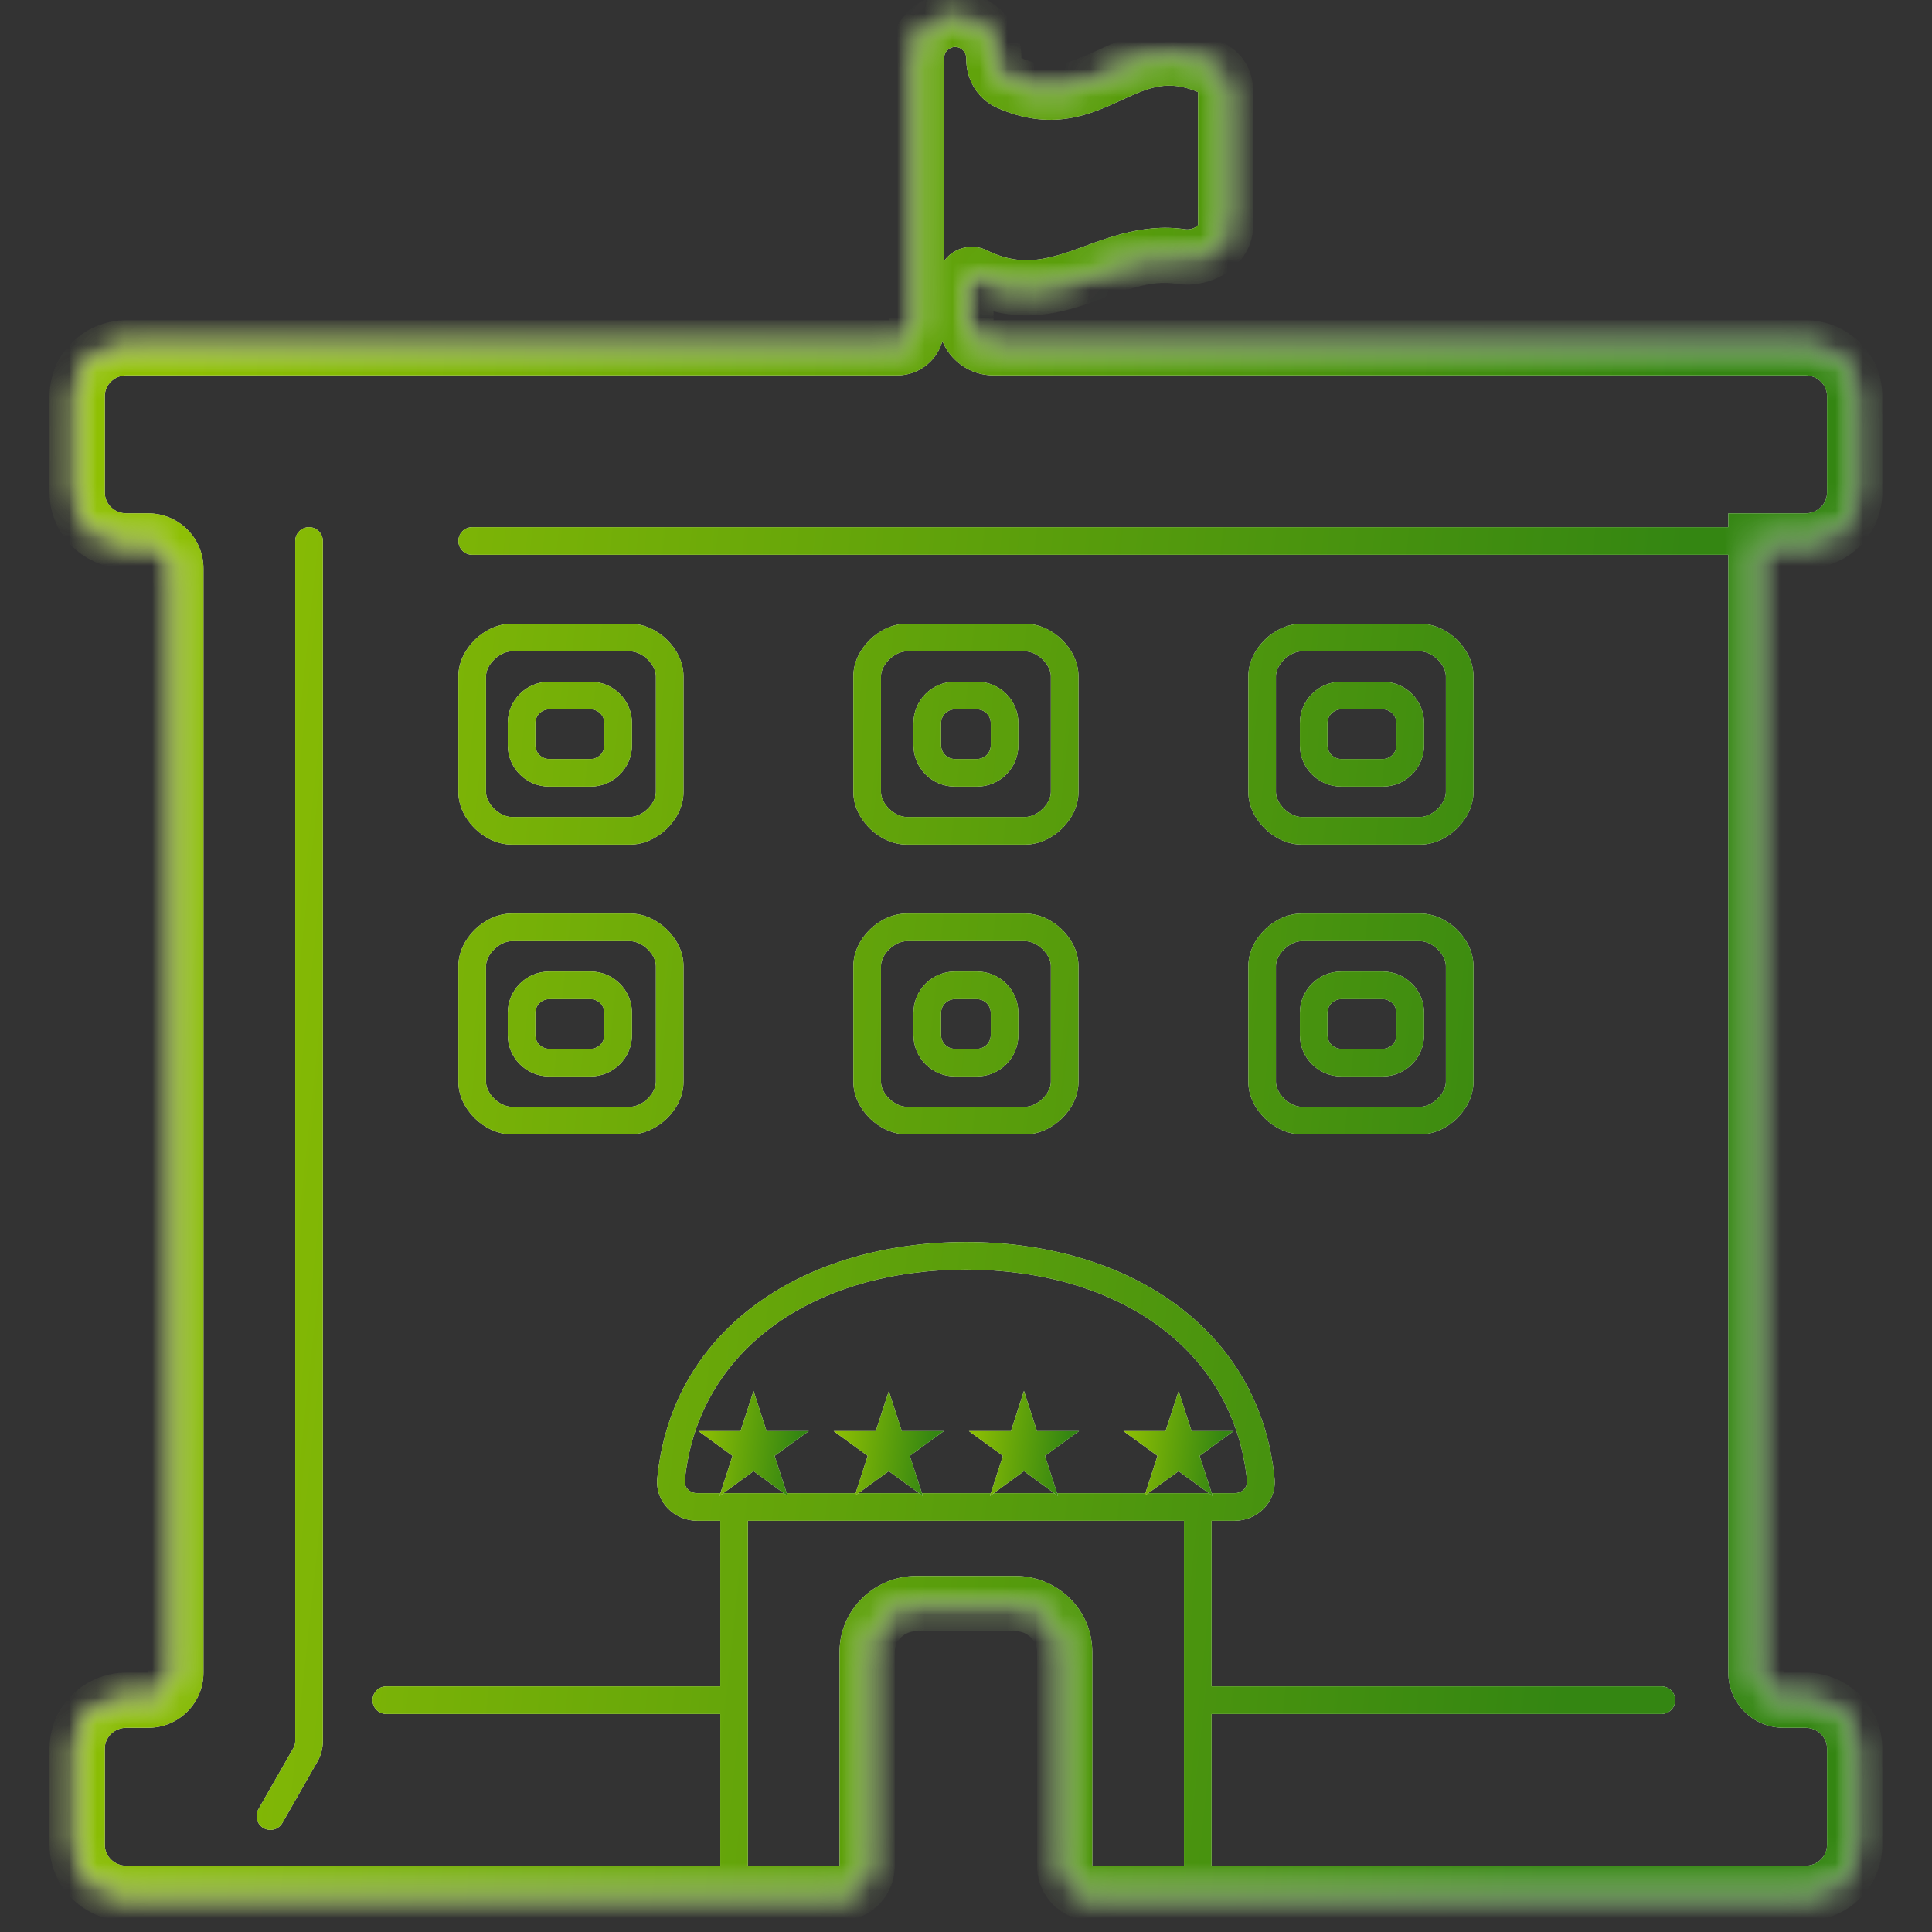
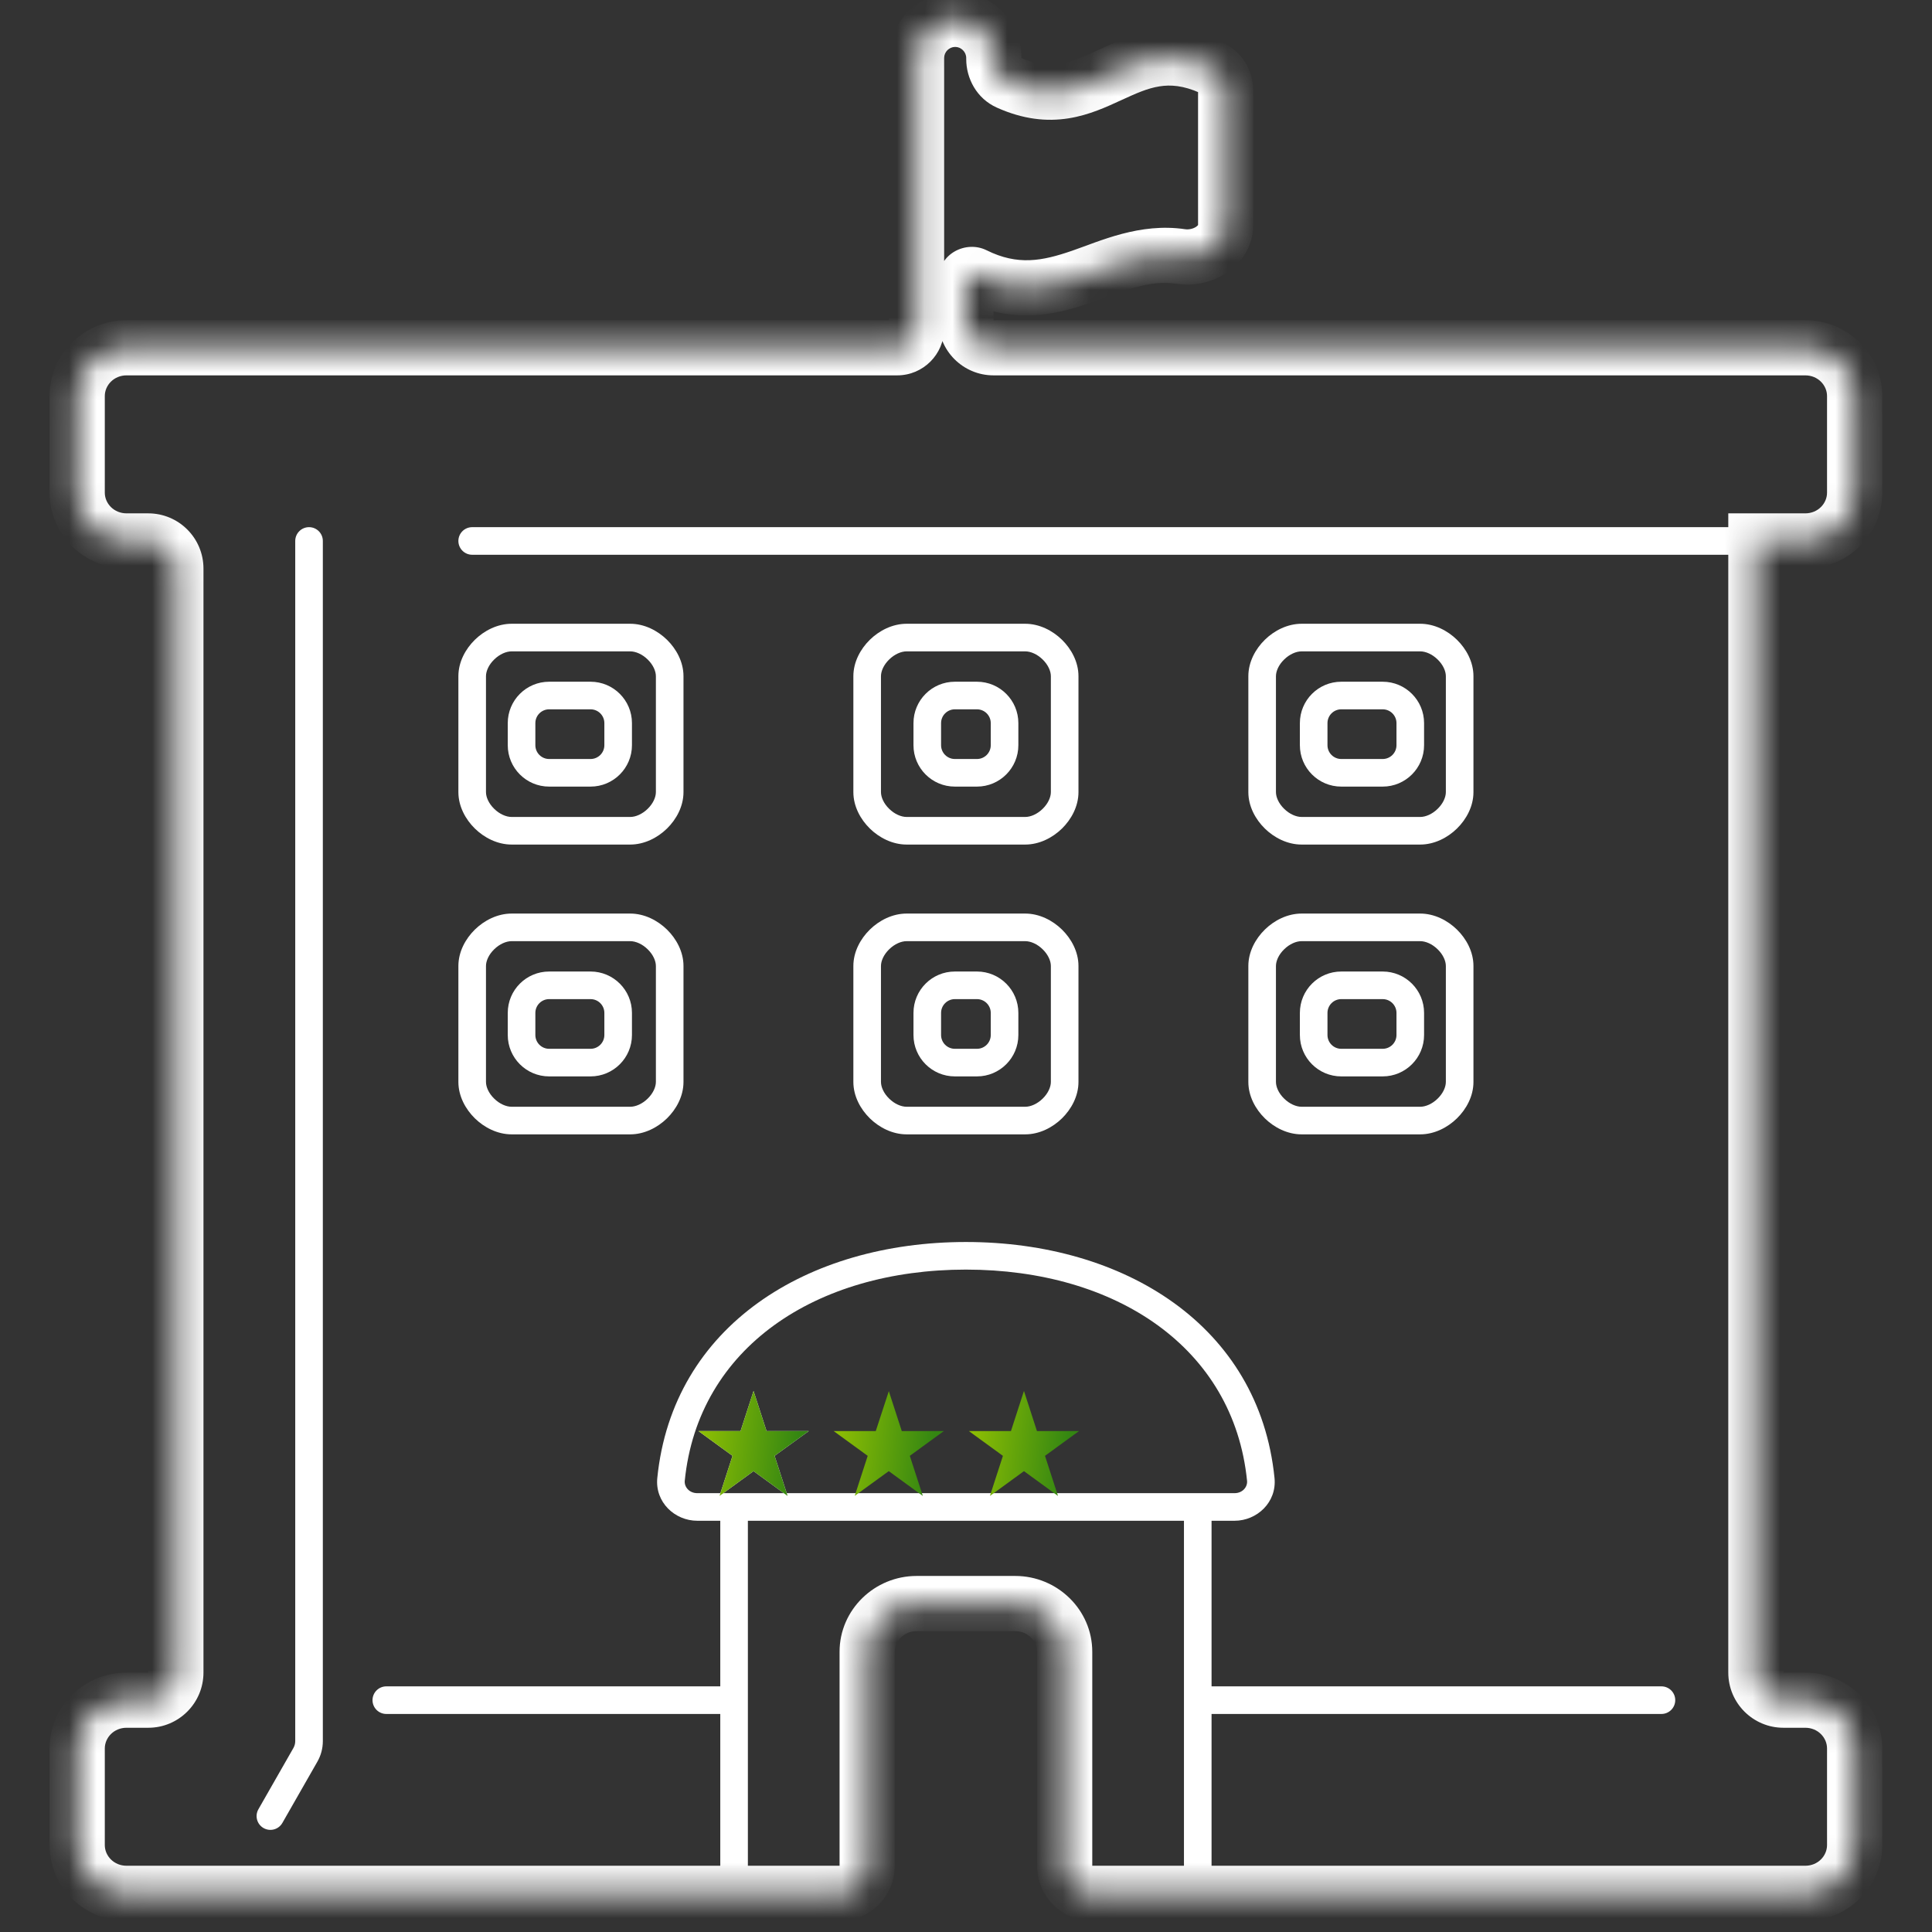
<svg xmlns="http://www.w3.org/2000/svg" width="70" height="70" viewBox="0 0 70 70" fill="none">
  <rect x="0" y="0" width="70" height="70" fill="#333333" stroke="none" />
  <mask id="path-1-inside-1_3195_3057" fill="white">
    <path d="M67.197 17.85C67.197 18.817 66.396 19.6 65.408 19.6H63.619V60.6C63.619 61.152 64.067 61.6 64.619 61.6H65.408C66.396 61.6 67.197 62.383 67.197 63.35V66.85C67.197 67.817 66.396 68.6 65.408 68.6H43.397H39.575C39.022 68.6 38.575 68.152 38.575 67.6V59.85C38.575 58.888 37.77 58.1 36.786 58.1H33.208C32.224 58.1 31.419 58.888 31.419 59.85V67.6C31.419 68.152 30.971 68.6 30.419 68.6H26.597H4.586C3.597 68.6 2.797 67.817 2.797 66.85V63.35C2.797 62.383 3.597 61.6 4.586 61.6H5.372C5.925 61.6 6.372 61.152 6.372 60.6V20.6C6.372 20.048 5.925 19.6 5.372 19.6H4.586C3.597 19.6 2.797 18.817 2.797 17.85V14.35C2.797 13.383 3.597 12.6 4.586 12.6H32.508C32.895 12.6 33.208 12.287 33.208 11.9V2.1C33.208 1.33 33.837 0.7 34.608 0.7C35.377 0.7 36.008 1.33 36.008 2.1V2.142C36.008 2.5 36.199 2.839 36.525 2.986C39.67 4.397 40.744 1.045 43.89 2.455C44.217 2.601 44.408 2.941 44.408 3.299V8.153C44.408 8.922 43.553 9.408 42.792 9.294C40.12 8.897 38.277 11.439 35.303 9.964C35.165 9.895 34.997 9.992 34.997 10.146V11.6C34.997 12.152 35.445 12.6 35.997 12.6H65.408C66.396 12.6 67.197 13.383 67.197 14.35V17.85Z" />
  </mask>
  <path d="M63.619 20.1C63.895 20.1 64.119 19.876 64.119 19.6C64.119 19.324 63.895 19.1 63.619 19.1V20.1ZM24.313 53.601L23.815 53.551L23.815 53.551L24.313 53.601ZM45.681 53.601L45.183 53.651L45.183 53.651L45.681 53.601ZM26.097 68.6C26.097 68.876 26.321 69.1 26.597 69.1C26.873 69.1 27.097 68.876 27.097 68.6H26.097ZM42.897 68.6C42.897 68.876 43.121 69.1 43.397 69.1C43.673 69.1 43.897 68.876 43.897 68.6H42.897ZM11.697 19.6C11.697 19.324 11.473 19.1 11.197 19.1C10.921 19.1 10.697 19.324 10.697 19.6H11.697ZM11.065 63.581L10.631 63.333L10.631 63.333L11.065 63.581ZM9.363 65.552C9.226 65.792 9.309 66.097 9.549 66.234C9.789 66.371 10.094 66.288 10.231 66.048L9.363 65.552ZM60.197 62.1C60.473 62.1 60.697 61.876 60.697 61.6C60.697 61.324 60.473 61.1 60.197 61.1V62.1ZM13.997 61.1C13.721 61.1 13.497 61.324 13.497 61.6C13.497 61.876 13.721 62.1 13.997 62.1V61.1ZM17.108 19.1C16.832 19.1 16.608 19.324 16.608 19.6C16.608 19.876 16.832 20.1 17.108 20.1V19.1ZM31.919 24.5C31.919 24.317 32.018 24.088 32.216 23.895C32.413 23.702 32.651 23.6 32.85 23.6V22.6C32.334 22.6 31.856 22.848 31.517 23.18C31.178 23.512 30.919 23.983 30.919 24.5H31.919ZM32.85 23.6H37.144V22.6H32.85V23.6ZM37.144 23.6C37.343 23.6 37.581 23.702 37.778 23.895C37.976 24.088 38.075 24.317 38.075 24.5H39.075C39.075 23.983 38.816 23.512 38.477 23.18C38.138 22.848 37.66 22.6 37.144 22.6V23.6ZM38.075 24.5V28.7H39.075V24.5H38.075ZM38.075 28.7C38.075 28.883 37.976 29.112 37.778 29.305C37.581 29.498 37.343 29.6 37.144 29.6V30.6C37.66 30.6 38.138 30.352 38.477 30.02C38.816 29.688 39.075 29.216 39.075 28.7H38.075ZM37.144 29.6H32.85V30.6H37.144V29.6ZM32.85 29.6C32.651 29.6 32.413 29.498 32.216 29.305C32.018 29.112 31.919 28.883 31.919 28.7H30.919C30.919 29.216 31.178 29.688 31.517 30.02C31.856 30.352 32.334 30.6 32.85 30.6V29.6ZM31.919 28.7V24.5H30.919V28.7H31.919ZM31.919 35C31.919 34.816 32.018 34.588 32.216 34.395C32.413 34.202 32.651 34.1 32.85 34.1V33.1C32.334 33.1 31.856 33.348 31.517 33.68C31.178 34.012 30.919 34.483 30.919 35H31.919ZM32.85 34.1H37.144V33.1H32.85V34.1ZM37.144 34.1C37.343 34.1 37.581 34.202 37.778 34.395C37.976 34.588 38.075 34.816 38.075 35H39.075C39.075 34.483 38.816 34.012 38.477 33.68C38.138 33.348 37.66 33.1 37.144 33.1V34.1ZM38.075 35V39.2H39.075V35H38.075ZM38.075 39.2C38.075 39.383 37.976 39.612 37.778 39.805C37.581 39.998 37.343 40.1 37.144 40.1V41.1C37.66 41.1 38.138 40.852 38.477 40.52C38.816 40.188 39.075 39.717 39.075 39.2H38.075ZM37.144 40.1H32.85V41.1H37.144V40.1ZM32.85 40.1C32.651 40.1 32.413 39.998 32.216 39.805C32.018 39.612 31.919 39.383 31.919 39.2H30.919C30.919 39.717 31.178 40.188 31.517 40.52C31.856 40.852 32.334 41.1 32.85 41.1V40.1ZM31.919 39.2V35H30.919V39.2H31.919ZM17.608 24.5C17.608 24.317 17.707 24.088 17.905 23.895C18.102 23.702 18.34 23.6 18.539 23.6V22.6C18.023 22.6 17.545 22.848 17.206 23.18C16.867 23.512 16.608 23.983 16.608 24.5H17.608ZM18.539 23.6H22.832V22.6H18.539V23.6ZM22.832 23.6C23.031 23.6 23.27 23.702 23.467 23.895C23.665 24.088 23.764 24.317 23.764 24.5H24.764C24.764 23.983 24.505 23.512 24.166 23.18C23.826 22.848 23.349 22.6 22.832 22.6V23.6ZM23.764 24.5V28.7H24.764V24.5H23.764ZM23.764 28.7C23.764 28.883 23.665 29.112 23.467 29.305C23.27 29.498 23.031 29.6 22.832 29.6V30.6C23.349 30.6 23.826 30.352 24.166 30.02C24.505 29.688 24.764 29.216 24.764 28.7H23.764ZM22.832 29.6H18.539V30.6H22.832V29.6ZM18.539 29.6C18.34 29.6 18.102 29.498 17.905 29.305C17.707 29.112 17.608 28.883 17.608 28.7H16.608C16.608 29.216 16.867 29.688 17.206 30.02C17.545 30.352 18.023 30.6 18.539 30.6V29.6ZM17.608 28.7V24.5H16.608V28.7H17.608ZM22.832 40.1H18.539V41.1H22.832V40.1ZM18.539 40.1C18.34 40.1 18.102 39.998 17.905 39.805C17.707 39.612 17.608 39.383 17.608 39.2H16.608C16.608 39.717 16.867 40.188 17.206 40.52C17.545 40.852 18.023 41.1 18.539 41.1V40.1ZM17.608 39.2V35H16.608V39.2H17.608ZM17.608 35C17.608 34.816 17.707 34.588 17.905 34.395C18.102 34.202 18.34 34.1 18.539 34.1V33.1C18.023 33.1 17.545 33.348 17.206 33.68C16.867 34.012 16.608 34.483 16.608 35H17.608ZM18.539 34.1H22.832V33.1H18.539V34.1ZM22.832 34.1C23.031 34.1 23.27 34.202 23.467 34.395C23.665 34.588 23.764 34.816 23.764 35H24.764C24.764 34.483 24.505 34.012 24.166 33.68C23.826 33.348 23.349 33.1 22.832 33.1V34.1ZM23.764 35V39.2H24.764V35H23.764ZM23.764 39.2C23.764 39.383 23.665 39.612 23.467 39.805C23.27 39.998 23.031 40.1 22.832 40.1V41.1C23.349 41.1 23.826 40.852 24.166 40.52C24.505 40.188 24.764 39.717 24.764 39.2H23.764ZM24.81 53.651C25.296 48.821 29.57 46 34.997 46V45C29.266 45 24.371 48.026 23.815 53.551L24.81 53.651ZM34.997 46C40.423 46 44.697 48.821 45.183 53.651L46.178 53.551C45.622 48.026 40.728 45 34.997 45V46ZM52.386 39.2C52.386 39.383 52.287 39.612 52.089 39.805C51.892 39.998 51.654 40.1 51.455 40.1V41.1C51.971 41.1 52.449 40.852 52.788 40.52C53.127 40.188 53.386 39.717 53.386 39.2H52.386ZM51.455 40.1H47.161V41.1H51.455V40.1ZM47.161 40.1C46.962 40.1 46.724 39.998 46.527 39.805C46.329 39.612 46.23 39.383 46.23 39.2H45.23C45.23 39.717 45.489 40.188 45.828 40.52C46.167 40.852 46.645 41.1 47.161 41.1V40.1ZM46.23 39.2V35H45.23V39.2H46.23ZM46.23 35C46.23 34.816 46.329 34.588 46.527 34.395C46.724 34.202 46.962 34.1 47.161 34.1V33.1C46.645 33.1 46.167 33.348 45.828 33.68C45.489 34.012 45.23 34.483 45.23 35H46.23ZM47.161 34.1H51.455V33.1H47.161V34.1ZM51.455 34.1C51.654 34.1 51.892 34.202 52.089 34.395C52.287 34.588 52.386 34.816 52.386 35H53.386C53.386 34.483 53.127 34.012 52.788 33.68C52.449 33.348 51.971 33.1 51.455 33.1V34.1ZM52.386 35V39.2H53.386V35H52.386ZM52.386 28.7C52.386 28.883 52.287 29.112 52.089 29.305C51.892 29.498 51.654 29.6 51.455 29.6V30.6C51.971 30.6 52.449 30.352 52.788 30.02C53.127 29.688 53.386 29.216 53.386 28.7H52.386ZM51.455 29.6H47.161V30.6H51.455V29.6ZM47.161 29.6C46.962 29.6 46.724 29.498 46.527 29.305C46.329 29.112 46.23 28.883 46.23 28.7H45.23C45.23 29.216 45.489 29.688 45.828 30.02C46.167 30.352 46.645 30.6 47.161 30.6V29.6ZM46.23 28.7V24.5H45.23V28.7H46.23ZM46.23 24.5C46.23 24.317 46.329 24.088 46.527 23.895C46.724 23.702 46.962 23.6 47.161 23.6V22.6C46.645 22.6 46.167 22.848 45.828 23.18C45.489 23.512 45.23 23.983 45.23 24.5H46.23ZM47.161 23.6H51.455V22.6H47.161V23.6ZM51.455 23.6C51.654 23.6 51.892 23.702 52.089 23.895C52.287 24.088 52.386 24.317 52.386 24.5H53.386C53.386 23.983 53.127 23.512 52.788 23.18C52.449 22.848 51.971 22.6 51.455 22.6V23.6ZM52.386 24.5V28.7H53.386V24.5H52.386ZM26.597 54.1H25.264V55.1H26.597V54.1ZM44.73 54.1H43.397V55.1H44.73V54.1ZM43.397 54.1H26.597V55.1H43.397V54.1ZM18.397 36.7V37.5H19.397V36.7H18.397ZM19.897 39H21.397V38H19.897V39ZM22.897 37.5V36.7H21.897V37.5H22.897ZM21.397 35.2H19.897V36.2H21.397V35.2ZM18.397 26.2V27H19.397V26.2H18.397ZM19.897 28.5H21.397V27.5H19.897V28.5ZM22.897 27V26.2H21.897V27H22.897ZM21.397 24.7H19.897V25.7H21.397V24.7ZM33.097 26.2V27H34.097V26.2H33.097ZM34.597 28.5H35.397V27.5H34.597V28.5ZM36.897 27V26.2H35.897V27H36.897ZM35.397 24.7H34.597V25.7H35.397V24.7ZM33.097 36.7V37.5H34.097V36.7H33.097ZM34.597 39H35.397V38H34.597V39ZM36.897 37.5V36.7H35.897V37.5H36.897ZM35.397 35.2H34.597V36.2H35.397V35.2ZM47.097 36.7V37.5H48.097V36.7H47.097ZM48.597 39H50.097V38H48.597V39ZM51.597 37.5V36.7H50.597V37.5H51.597ZM50.097 35.2H48.597V36.2H50.097V35.2ZM47.097 26.2V27H48.097V26.2H47.097ZM48.597 28.5H50.097V27.5H48.597V28.5ZM51.597 27V26.2H50.597V27H51.597ZM50.097 24.7H48.597V25.7H50.097V24.7ZM10.697 19.6V63.084H11.697V19.6H10.697ZM10.631 63.333L9.363 65.552L10.231 66.048L11.499 63.829L10.631 63.333ZM42.897 54.6V61.6H43.897V54.6H42.897ZM42.897 61.6V68.6H43.897V61.6H42.897ZM43.397 62.1H60.197V61.1H43.397V62.1ZM26.097 54.6V61.6H27.097V54.6H26.097ZM26.097 61.6V68.6H27.097V61.6H26.097ZM26.597 61.1H13.997V62.1H26.597V61.1ZM63.619 19.1H17.108V20.1H63.619V19.1ZM10.697 63.084C10.697 63.171 10.674 63.257 10.631 63.333L11.499 63.829C11.629 63.602 11.697 63.345 11.697 63.084H10.697ZM51.597 26.2C51.597 25.372 50.925 24.7 50.097 24.7V25.7C50.373 25.7 50.597 25.924 50.597 26.2H51.597ZM47.097 27C47.097 27.828 47.768 28.5 48.597 28.5V27.5C48.321 27.5 48.097 27.276 48.097 27H47.097ZM48.097 26.2C48.097 25.924 48.321 25.7 48.597 25.7V24.7C47.768 24.7 47.097 25.372 47.097 26.2H48.097ZM51.597 36.7C51.597 35.871 50.925 35.2 50.097 35.2V36.2C50.373 36.2 50.597 36.424 50.597 36.7H51.597ZM50.097 39C50.925 39 51.597 38.328 51.597 37.5H50.597C50.597 37.776 50.373 38 50.097 38V39ZM36.897 36.7C36.897 35.871 36.225 35.2 35.397 35.2V36.2C35.673 36.2 35.897 36.424 35.897 36.7H36.897ZM33.097 37.5C33.097 38.328 33.768 39 34.597 39V38C34.321 38 34.097 37.776 34.097 37.5H33.097ZM35.397 28.5C36.225 28.5 36.897 27.828 36.897 27H35.897C35.897 27.276 35.673 27.5 35.397 27.5V28.5ZM34.097 26.2C34.097 25.924 34.321 25.7 34.597 25.7V24.7C33.768 24.7 33.097 25.372 33.097 26.2H34.097ZM22.897 26.2C22.897 25.372 22.225 24.7 21.397 24.7V25.7C21.673 25.7 21.897 25.924 21.897 26.2H22.897ZM21.397 28.5C22.225 28.5 22.897 27.828 22.897 27H21.897C21.897 27.276 21.673 27.5 21.397 27.5V28.5ZM18.397 27C18.397 27.828 19.068 28.5 19.897 28.5V27.5C19.621 27.5 19.397 27.276 19.397 27H18.397ZM19.397 26.2C19.397 25.924 19.621 25.7 19.897 25.7V24.7C19.068 24.7 18.397 25.372 18.397 26.2H19.397ZM22.897 36.7C22.897 35.871 22.225 35.2 21.397 35.2V36.2C21.673 36.2 21.897 36.424 21.897 36.7H22.897ZM18.397 37.5C18.397 38.328 19.068 39 19.897 39V38C19.621 38 19.397 37.776 19.397 37.5H18.397ZM19.397 36.7C19.397 36.424 19.621 36.2 19.897 36.2V35.2C19.068 35.2 18.397 35.871 18.397 36.7H19.397ZM34.097 36.7C34.097 36.424 34.321 36.2 34.597 36.2V35.2C33.768 35.2 33.097 35.871 33.097 36.7H34.097ZM33.097 27C33.097 27.828 33.768 28.5 34.597 28.5V27.5C34.321 27.5 34.097 27.276 34.097 27H33.097ZM36.897 26.2C36.897 25.372 36.225 24.7 35.397 24.7V25.7C35.673 25.7 35.897 25.924 35.897 26.2H36.897ZM47.097 37.5C47.097 38.328 47.768 39 48.597 39V38C48.321 38 48.097 37.776 48.097 37.5H47.097ZM48.097 36.7C48.097 36.424 48.321 36.2 48.597 36.2V35.2C47.768 35.2 47.097 35.871 47.097 36.7H48.097ZM45.183 53.651C45.206 53.872 45.022 54.1 44.73 54.1V55.1C45.544 55.1 46.267 54.428 46.178 53.551L45.183 53.651ZM21.397 39C22.225 39 22.897 38.328 22.897 37.5H21.897C21.897 37.776 21.673 38 21.397 38V39ZM50.097 28.5C50.925 28.5 51.597 27.828 51.597 27H50.597C50.597 27.276 50.373 27.5 50.097 27.5V28.5ZM35.397 39C36.225 39 36.897 38.328 36.897 37.5H35.897C35.897 37.776 35.673 38 35.397 38V39ZM23.815 53.551C23.727 54.428 24.45 55.1 25.264 55.1V54.1C24.972 54.1 24.788 53.872 24.81 53.651L23.815 53.551ZM63.619 19.6V18.6H62.619V19.6H63.619ZM35.303 9.964L35.747 9.068L35.747 9.068L35.303 9.964ZM42.792 9.294L42.94 8.305L42.94 8.305L42.792 9.294ZM43.89 2.455L44.299 1.542L44.299 1.542L43.89 2.455ZM36.525 2.986L36.935 2.073L36.935 2.073L36.525 2.986ZM65.408 20.6C66.928 20.6 68.197 19.39 68.197 17.85H66.197C66.197 18.244 65.865 18.6 65.408 18.6V20.6ZM68.197 17.85V14.35H66.197V17.85H68.197ZM68.197 14.35C68.197 12.81 66.928 11.6 65.408 11.6V13.6C65.865 13.6 66.197 13.956 66.197 14.35H68.197ZM4.586 11.6C3.066 11.6 1.797 12.81 1.797 14.35H3.797C3.797 13.956 4.129 13.6 4.586 13.6V11.6ZM1.797 14.35V17.85H3.797V14.35H1.797ZM1.797 17.85C1.797 19.39 3.066 20.6 4.586 20.6V18.6C4.129 18.6 3.797 18.244 3.797 17.85H1.797ZM4.586 20.6H5.372V18.6H4.586V20.6ZM5.372 20.6V60.6H7.372V20.6H5.372ZM5.372 60.6H4.586V62.6H5.372V60.6ZM4.586 60.6C3.066 60.6 1.797 61.81 1.797 63.35H3.797C3.797 62.956 4.129 62.6 4.586 62.6V60.6ZM1.797 63.35V66.85H3.797V63.35H1.797ZM1.797 66.85C1.797 68.39 3.066 69.6 4.586 69.6V67.6C4.129 67.6 3.797 67.244 3.797 66.85H1.797ZM32.419 67.6V59.85H30.419V67.6H32.419ZM32.419 59.85C32.419 59.46 32.756 59.1 33.208 59.1V57.1C31.693 57.1 30.419 58.315 30.419 59.85H32.419ZM33.208 59.1H36.786V57.1H33.208V59.1ZM36.786 59.1C37.238 59.1 37.575 59.46 37.575 59.85H39.575C39.575 58.315 38.301 57.1 36.786 57.1V59.1ZM37.575 59.85V67.6H39.575V59.85H37.575ZM65.408 69.6C66.928 69.6 68.197 68.39 68.197 66.85H66.197C66.197 67.244 65.865 67.6 65.408 67.6V69.6ZM68.197 66.85V63.35H66.197V66.85H68.197ZM68.197 63.35C68.197 61.81 66.928 60.6 65.408 60.6V62.6C65.865 62.6 66.197 62.956 66.197 63.35H68.197ZM65.408 60.6H64.619V62.6H65.408V60.6ZM64.619 60.6V19.6H62.619V60.6H64.619ZM63.619 20.6H65.408V18.6H63.619V20.6ZM35.997 11.6V10.146H33.997V11.6H35.997ZM34.858 10.86C36.702 11.774 38.225 11.413 39.486 10.979C40.797 10.528 41.617 10.13 42.645 10.284L42.94 8.305C41.295 8.061 39.858 8.736 38.835 9.088C37.763 9.457 36.877 9.629 35.747 9.068L34.858 10.86ZM45.408 8.153V3.299H43.408V8.153H45.408ZM44.299 1.542C43.34 1.113 42.487 1.029 41.697 1.154C40.947 1.273 40.297 1.578 39.789 1.812C39.242 2.064 38.838 2.243 38.404 2.312C38.009 2.375 37.549 2.349 36.935 2.073L36.116 3.898C37.074 4.328 37.927 4.412 38.717 4.287C39.467 4.169 40.116 3.863 40.625 3.629C41.171 3.378 41.576 3.198 42.011 3.129C42.406 3.066 42.867 3.092 43.481 3.367L44.299 1.542ZM37.008 2.142V2.1H35.008V2.142H37.008ZM37.008 2.1C37.008 0.777 35.928 -0.3 34.608 -0.3V1.7C34.825 1.7 35.008 1.883 35.008 2.1H37.008ZM34.608 -0.3C33.284 -0.3 32.208 0.778 32.208 2.1H34.208C34.208 1.882 34.389 1.7 34.608 1.7V-0.3ZM32.208 2.1V11.9H34.208V2.1H32.208ZM32.508 11.6H4.586V13.6H32.508V11.6ZM35.997 13.6H65.408V11.6H35.997V13.6ZM4.586 69.6H26.597V67.6H4.586V69.6ZM26.597 69.6H30.419V67.6H26.597V69.6ZM39.575 69.6H43.397V67.6H39.575V69.6ZM43.397 69.6H65.408V67.6H43.397V69.6ZM32.508 13.6C33.447 13.6 34.208 12.839 34.208 11.9H32.208C32.208 11.734 32.342 11.6 32.508 11.6V13.6ZM5.372 60.6H5.372V62.6C6.477 62.6 7.372 61.705 7.372 60.6H5.372ZM35.997 10.146C35.997 10.795 35.33 11.094 34.858 10.86L35.747 9.068C35 8.697 33.997 9.189 33.997 10.146H35.997ZM5.372 20.6H5.372H7.372C7.372 19.495 6.477 18.6 5.372 18.6V20.6ZM33.997 11.6C33.997 12.704 34.892 13.6 35.997 13.6V11.6H33.997ZM30.419 67.6H30.419V69.6C31.524 69.6 32.419 68.704 32.419 67.6H30.419ZM42.645 10.284C43.271 10.377 43.923 10.227 44.435 9.889C44.958 9.545 45.408 8.946 45.408 8.153H43.408C43.408 8.155 43.408 8.154 43.408 8.151C43.409 8.149 43.41 8.149 43.407 8.153C43.402 8.162 43.383 8.188 43.335 8.219C43.23 8.289 43.074 8.325 42.94 8.305L42.645 10.284ZM64.619 60.6H62.619C62.619 61.705 63.514 62.6 64.619 62.6V60.6ZM37.575 67.6C37.575 68.704 38.47 69.6 39.575 69.6V67.6H37.575ZM45.408 3.299C45.408 2.604 45.035 1.872 44.299 1.542L43.481 3.367C43.443 3.35 43.422 3.325 43.414 3.311C43.407 3.3 43.408 3.296 43.408 3.299H45.408ZM36.935 2.073C36.973 2.09 36.994 2.116 37.002 2.129C37.009 2.141 37.008 2.145 37.008 2.142H35.008C35.008 2.836 35.381 3.568 36.116 3.898L36.935 2.073Z" fill="white" mask="url(#path-1-inside-1_3195_3057)" />
-   <path d="M63.619 20.1C63.895 20.1 64.119 19.876 64.119 19.6C64.119 19.324 63.895 19.1 63.619 19.1V20.1ZM24.313 53.601L23.815 53.551L23.815 53.551L24.313 53.601ZM45.681 53.601L45.183 53.651L45.183 53.651L45.681 53.601ZM26.097 68.6C26.097 68.876 26.321 69.1 26.597 69.1C26.873 69.1 27.097 68.876 27.097 68.6H26.097ZM42.897 68.6C42.897 68.876 43.121 69.1 43.397 69.1C43.673 69.1 43.897 68.876 43.897 68.6H42.897ZM11.697 19.6C11.697 19.324 11.473 19.1 11.197 19.1C10.921 19.1 10.697 19.324 10.697 19.6H11.697ZM11.065 63.581L10.631 63.333L10.631 63.333L11.065 63.581ZM9.363 65.552C9.226 65.792 9.309 66.097 9.549 66.234C9.789 66.371 10.094 66.288 10.231 66.048L9.363 65.552ZM60.197 62.1C60.473 62.1 60.697 61.876 60.697 61.6C60.697 61.324 60.473 61.1 60.197 61.1V62.1ZM13.997 61.1C13.721 61.1 13.497 61.324 13.497 61.6C13.497 61.876 13.721 62.1 13.997 62.1V61.1ZM17.108 19.1C16.832 19.1 16.608 19.324 16.608 19.6C16.608 19.876 16.832 20.1 17.108 20.1V19.1ZM31.919 24.5C31.919 24.317 32.018 24.088 32.216 23.895C32.413 23.702 32.651 23.6 32.85 23.6V22.6C32.334 22.6 31.856 22.848 31.517 23.18C31.178 23.512 30.919 23.983 30.919 24.5H31.919ZM32.85 23.6H37.144V22.6H32.85V23.6ZM37.144 23.6C37.343 23.6 37.581 23.702 37.778 23.895C37.976 24.088 38.075 24.317 38.075 24.5H39.075C39.075 23.983 38.816 23.512 38.477 23.18C38.138 22.848 37.66 22.6 37.144 22.6V23.6ZM38.075 24.5V28.7H39.075V24.5H38.075ZM38.075 28.7C38.075 28.883 37.976 29.112 37.778 29.305C37.581 29.498 37.343 29.6 37.144 29.6V30.6C37.66 30.6 38.138 30.352 38.477 30.02C38.816 29.688 39.075 29.216 39.075 28.7H38.075ZM37.144 29.6H32.85V30.6H37.144V29.6ZM32.85 29.6C32.651 29.6 32.413 29.498 32.216 29.305C32.018 29.112 31.919 28.883 31.919 28.7H30.919C30.919 29.216 31.178 29.688 31.517 30.02C31.856 30.352 32.334 30.6 32.85 30.6V29.6ZM31.919 28.7V24.5H30.919V28.7H31.919ZM31.919 35C31.919 34.816 32.018 34.588 32.216 34.395C32.413 34.202 32.651 34.1 32.85 34.1V33.1C32.334 33.1 31.856 33.348 31.517 33.68C31.178 34.012 30.919 34.483 30.919 35H31.919ZM32.85 34.1H37.144V33.1H32.85V34.1ZM37.144 34.1C37.343 34.1 37.581 34.202 37.778 34.395C37.976 34.588 38.075 34.816 38.075 35H39.075C39.075 34.483 38.816 34.012 38.477 33.68C38.138 33.348 37.66 33.1 37.144 33.1V34.1ZM38.075 35V39.2H39.075V35H38.075ZM38.075 39.2C38.075 39.383 37.976 39.612 37.778 39.805C37.581 39.998 37.343 40.1 37.144 40.1V41.1C37.66 41.1 38.138 40.852 38.477 40.52C38.816 40.188 39.075 39.717 39.075 39.2H38.075ZM37.144 40.1H32.85V41.1H37.144V40.1ZM32.85 40.1C32.651 40.1 32.413 39.998 32.216 39.805C32.018 39.612 31.919 39.383 31.919 39.2H30.919C30.919 39.717 31.178 40.188 31.517 40.52C31.856 40.852 32.334 41.1 32.85 41.1V40.1ZM31.919 39.2V35H30.919V39.2H31.919ZM17.608 24.5C17.608 24.317 17.707 24.088 17.905 23.895C18.102 23.702 18.34 23.6 18.539 23.6V22.6C18.023 22.6 17.545 22.848 17.206 23.18C16.867 23.512 16.608 23.983 16.608 24.5H17.608ZM18.539 23.6H22.832V22.6H18.539V23.6ZM22.832 23.6C23.031 23.6 23.27 23.702 23.467 23.895C23.665 24.088 23.764 24.317 23.764 24.5H24.764C24.764 23.983 24.505 23.512 24.166 23.18C23.826 22.848 23.349 22.6 22.832 22.6V23.6ZM23.764 24.5V28.7H24.764V24.5H23.764ZM23.764 28.7C23.764 28.883 23.665 29.112 23.467 29.305C23.27 29.498 23.031 29.6 22.832 29.6V30.6C23.349 30.6 23.826 30.352 24.166 30.02C24.505 29.688 24.764 29.216 24.764 28.7H23.764ZM22.832 29.6H18.539V30.6H22.832V29.6ZM18.539 29.6C18.34 29.6 18.102 29.498 17.905 29.305C17.707 29.112 17.608 28.883 17.608 28.7H16.608C16.608 29.216 16.867 29.688 17.206 30.02C17.545 30.352 18.023 30.6 18.539 30.6V29.6ZM17.608 28.7V24.5H16.608V28.7H17.608ZM22.832 40.1H18.539V41.1H22.832V40.1ZM18.539 40.1C18.34 40.1 18.102 39.998 17.905 39.805C17.707 39.612 17.608 39.383 17.608 39.2H16.608C16.608 39.717 16.867 40.188 17.206 40.52C17.545 40.852 18.023 41.1 18.539 41.1V40.1ZM17.608 39.2V35H16.608V39.2H17.608ZM17.608 35C17.608 34.816 17.707 34.588 17.905 34.395C18.102 34.202 18.34 34.1 18.539 34.1V33.1C18.023 33.1 17.545 33.348 17.206 33.68C16.867 34.012 16.608 34.483 16.608 35H17.608ZM18.539 34.1H22.832V33.1H18.539V34.1ZM22.832 34.1C23.031 34.1 23.27 34.202 23.467 34.395C23.665 34.588 23.764 34.816 23.764 35H24.764C24.764 34.483 24.505 34.012 24.166 33.68C23.826 33.348 23.349 33.1 22.832 33.1V34.1ZM23.764 35V39.2H24.764V35H23.764ZM23.764 39.2C23.764 39.383 23.665 39.612 23.467 39.805C23.27 39.998 23.031 40.1 22.832 40.1V41.1C23.349 41.1 23.826 40.852 24.166 40.52C24.505 40.188 24.764 39.717 24.764 39.2H23.764ZM24.81 53.651C25.296 48.821 29.57 46 34.997 46V45C29.266 45 24.371 48.026 23.815 53.551L24.81 53.651ZM34.997 46C40.423 46 44.697 48.821 45.183 53.651L46.178 53.551C45.622 48.026 40.728 45 34.997 45V46ZM52.386 39.2C52.386 39.383 52.287 39.612 52.089 39.805C51.892 39.998 51.654 40.1 51.455 40.1V41.1C51.971 41.1 52.449 40.852 52.788 40.52C53.127 40.188 53.386 39.717 53.386 39.2H52.386ZM51.455 40.1H47.161V41.1H51.455V40.1ZM47.161 40.1C46.962 40.1 46.724 39.998 46.527 39.805C46.329 39.612 46.23 39.383 46.23 39.2H45.23C45.23 39.717 45.489 40.188 45.828 40.52C46.167 40.852 46.645 41.1 47.161 41.1V40.1ZM46.23 39.2V35H45.23V39.2H46.23ZM46.23 35C46.23 34.816 46.329 34.588 46.527 34.395C46.724 34.202 46.962 34.1 47.161 34.1V33.1C46.645 33.1 46.167 33.348 45.828 33.68C45.489 34.012 45.23 34.483 45.23 35H46.23ZM47.161 34.1H51.455V33.1H47.161V34.1ZM51.455 34.1C51.654 34.1 51.892 34.202 52.089 34.395C52.287 34.588 52.386 34.816 52.386 35H53.386C53.386 34.483 53.127 34.012 52.788 33.68C52.449 33.348 51.971 33.1 51.455 33.1V34.1ZM52.386 35V39.2H53.386V35H52.386ZM52.386 28.7C52.386 28.883 52.287 29.112 52.089 29.305C51.892 29.498 51.654 29.6 51.455 29.6V30.6C51.971 30.6 52.449 30.352 52.788 30.02C53.127 29.688 53.386 29.216 53.386 28.7H52.386ZM51.455 29.6H47.161V30.6H51.455V29.6ZM47.161 29.6C46.962 29.6 46.724 29.498 46.527 29.305C46.329 29.112 46.23 28.883 46.23 28.7H45.23C45.23 29.216 45.489 29.688 45.828 30.02C46.167 30.352 46.645 30.6 47.161 30.6V29.6ZM46.23 28.7V24.5H45.23V28.7H46.23ZM46.23 24.5C46.23 24.317 46.329 24.088 46.527 23.895C46.724 23.702 46.962 23.6 47.161 23.6V22.6C46.645 22.6 46.167 22.848 45.828 23.18C45.489 23.512 45.23 23.983 45.23 24.5H46.23ZM47.161 23.6H51.455V22.6H47.161V23.6ZM51.455 23.6C51.654 23.6 51.892 23.702 52.089 23.895C52.287 24.088 52.386 24.317 52.386 24.5H53.386C53.386 23.983 53.127 23.512 52.788 23.18C52.449 22.848 51.971 22.6 51.455 22.6V23.6ZM52.386 24.5V28.7H53.386V24.5H52.386ZM26.597 54.1H25.264V55.1H26.597V54.1ZM44.73 54.1H43.397V55.1H44.73V54.1ZM43.397 54.1H26.597V55.1H43.397V54.1ZM18.397 36.7V37.5H19.397V36.7H18.397ZM19.897 39H21.397V38H19.897V39ZM22.897 37.5V36.7H21.897V37.5H22.897ZM21.397 35.2H19.897V36.2H21.397V35.2ZM18.397 26.2V27H19.397V26.2H18.397ZM19.897 28.5H21.397V27.5H19.897V28.5ZM22.897 27V26.2H21.897V27H22.897ZM21.397 24.7H19.897V25.7H21.397V24.7ZM33.097 26.2V27H34.097V26.2H33.097ZM34.597 28.5H35.397V27.5H34.597V28.5ZM36.897 27V26.2H35.897V27H36.897ZM35.397 24.7H34.597V25.7H35.397V24.7ZM33.097 36.7V37.5H34.097V36.7H33.097ZM34.597 39H35.397V38H34.597V39ZM36.897 37.5V36.7H35.897V37.5H36.897ZM35.397 35.2H34.597V36.2H35.397V35.2ZM47.097 36.7V37.5H48.097V36.7H47.097ZM48.597 39H50.097V38H48.597V39ZM51.597 37.5V36.7H50.597V37.5H51.597ZM50.097 35.2H48.597V36.2H50.097V35.2ZM47.097 26.2V27H48.097V26.2H47.097ZM48.597 28.5H50.097V27.5H48.597V28.5ZM51.597 27V26.2H50.597V27H51.597ZM50.097 24.7H48.597V25.7H50.097V24.7ZM10.697 19.6V63.084H11.697V19.6H10.697ZM10.631 63.333L9.363 65.552L10.231 66.048L11.499 63.829L10.631 63.333ZM42.897 54.6V61.6H43.897V54.6H42.897ZM42.897 61.6V68.6H43.897V61.6H42.897ZM43.397 62.1H60.197V61.1H43.397V62.1ZM26.097 54.6V61.6H27.097V54.6H26.097ZM26.097 61.6V68.6H27.097V61.6H26.097ZM26.597 61.1H13.997V62.1H26.597V61.1ZM63.619 19.1H17.108V20.1H63.619V19.1ZM10.697 63.084C10.697 63.171 10.674 63.257 10.631 63.333L11.499 63.829C11.629 63.602 11.697 63.345 11.697 63.084H10.697ZM51.597 26.2C51.597 25.372 50.925 24.7 50.097 24.7V25.7C50.373 25.7 50.597 25.924 50.597 26.2H51.597ZM47.097 27C47.097 27.828 47.768 28.5 48.597 28.5V27.5C48.321 27.5 48.097 27.276 48.097 27H47.097ZM48.097 26.2C48.097 25.924 48.321 25.7 48.597 25.7V24.7C47.768 24.7 47.097 25.372 47.097 26.2H48.097ZM51.597 36.7C51.597 35.871 50.925 35.2 50.097 35.2V36.2C50.373 36.2 50.597 36.424 50.597 36.7H51.597ZM50.097 39C50.925 39 51.597 38.328 51.597 37.5H50.597C50.597 37.776 50.373 38 50.097 38V39ZM36.897 36.7C36.897 35.871 36.225 35.2 35.397 35.2V36.2C35.673 36.2 35.897 36.424 35.897 36.7H36.897ZM33.097 37.5C33.097 38.328 33.768 39 34.597 39V38C34.321 38 34.097 37.776 34.097 37.5H33.097ZM35.397 28.5C36.225 28.5 36.897 27.828 36.897 27H35.897C35.897 27.276 35.673 27.5 35.397 27.5V28.5ZM34.097 26.2C34.097 25.924 34.321 25.7 34.597 25.7V24.7C33.768 24.7 33.097 25.372 33.097 26.2H34.097ZM22.897 26.2C22.897 25.372 22.225 24.7 21.397 24.7V25.7C21.673 25.7 21.897 25.924 21.897 26.2H22.897ZM21.397 28.5C22.225 28.5 22.897 27.828 22.897 27H21.897C21.897 27.276 21.673 27.5 21.397 27.5V28.5ZM18.397 27C18.397 27.828 19.068 28.5 19.897 28.5V27.5C19.621 27.5 19.397 27.276 19.397 27H18.397ZM19.397 26.2C19.397 25.924 19.621 25.7 19.897 25.7V24.7C19.068 24.7 18.397 25.372 18.397 26.2H19.397ZM22.897 36.7C22.897 35.871 22.225 35.2 21.397 35.2V36.2C21.673 36.2 21.897 36.424 21.897 36.7H22.897ZM18.397 37.5C18.397 38.328 19.068 39 19.897 39V38C19.621 38 19.397 37.776 19.397 37.5H18.397ZM19.397 36.7C19.397 36.424 19.621 36.2 19.897 36.2V35.2C19.068 35.2 18.397 35.871 18.397 36.7H19.397ZM34.097 36.7C34.097 36.424 34.321 36.2 34.597 36.2V35.2C33.768 35.2 33.097 35.871 33.097 36.7H34.097ZM33.097 27C33.097 27.828 33.768 28.5 34.597 28.5V27.5C34.321 27.5 34.097 27.276 34.097 27H33.097ZM36.897 26.2C36.897 25.372 36.225 24.7 35.397 24.7V25.7C35.673 25.7 35.897 25.924 35.897 26.2H36.897ZM47.097 37.5C47.097 38.328 47.768 39 48.597 39V38C48.321 38 48.097 37.776 48.097 37.5H47.097ZM48.097 36.7C48.097 36.424 48.321 36.2 48.597 36.2V35.2C47.768 35.2 47.097 35.871 47.097 36.7H48.097ZM45.183 53.651C45.206 53.872 45.022 54.1 44.73 54.1V55.1C45.544 55.1 46.267 54.428 46.178 53.551L45.183 53.651ZM21.397 39C22.225 39 22.897 38.328 22.897 37.5H21.897C21.897 37.776 21.673 38 21.397 38V39ZM50.097 28.5C50.925 28.5 51.597 27.828 51.597 27H50.597C50.597 27.276 50.373 27.5 50.097 27.5V28.5ZM35.397 39C36.225 39 36.897 38.328 36.897 37.5H35.897C35.897 37.776 35.673 38 35.397 38V39ZM23.815 53.551C23.727 54.428 24.45 55.1 25.264 55.1V54.1C24.972 54.1 24.788 53.872 24.81 53.651L23.815 53.551ZM63.619 19.6V18.6H62.619V19.6H63.619ZM35.303 9.964L35.747 9.068L35.747 9.068L35.303 9.964ZM42.792 9.294L42.94 8.305L42.94 8.305L42.792 9.294ZM43.89 2.455L44.299 1.542L44.299 1.542L43.89 2.455ZM36.525 2.986L36.935 2.073L36.935 2.073L36.525 2.986ZM65.408 20.6C66.928 20.6 68.197 19.39 68.197 17.85H66.197C66.197 18.244 65.865 18.6 65.408 18.6V20.6ZM68.197 17.85V14.35H66.197V17.85H68.197ZM68.197 14.35C68.197 12.81 66.928 11.6 65.408 11.6V13.6C65.865 13.6 66.197 13.956 66.197 14.35H68.197ZM4.586 11.6C3.066 11.6 1.797 12.81 1.797 14.35H3.797C3.797 13.956 4.129 13.6 4.586 13.6V11.6ZM1.797 14.35V17.85H3.797V14.35H1.797ZM1.797 17.85C1.797 19.39 3.066 20.6 4.586 20.6V18.6C4.129 18.6 3.797 18.244 3.797 17.85H1.797ZM4.586 20.6H5.372V18.6H4.586V20.6ZM5.372 20.6V60.6H7.372V20.6H5.372ZM5.372 60.6H4.586V62.6H5.372V60.6ZM4.586 60.6C3.066 60.6 1.797 61.81 1.797 63.35H3.797C3.797 62.956 4.129 62.6 4.586 62.6V60.6ZM1.797 63.35V66.85H3.797V63.35H1.797ZM1.797 66.85C1.797 68.39 3.066 69.6 4.586 69.6V67.6C4.129 67.6 3.797 67.244 3.797 66.85H1.797ZM32.419 67.6V59.85H30.419V67.6H32.419ZM32.419 59.85C32.419 59.46 32.756 59.1 33.208 59.1V57.1C31.693 57.1 30.419 58.315 30.419 59.85H32.419ZM33.208 59.1H36.786V57.1H33.208V59.1ZM36.786 59.1C37.238 59.1 37.575 59.46 37.575 59.85H39.575C39.575 58.315 38.301 57.1 36.786 57.1V59.1ZM37.575 59.85V67.6H39.575V59.85H37.575ZM65.408 69.6C66.928 69.6 68.197 68.39 68.197 66.85H66.197C66.197 67.244 65.865 67.6 65.408 67.6V69.6ZM68.197 66.85V63.35H66.197V66.85H68.197ZM68.197 63.35C68.197 61.81 66.928 60.6 65.408 60.6V62.6C65.865 62.6 66.197 62.956 66.197 63.35H68.197ZM65.408 60.6H64.619V62.6H65.408V60.6ZM64.619 60.6V19.6H62.619V60.6H64.619ZM63.619 20.6H65.408V18.6H63.619V20.6ZM35.997 11.6V10.146H33.997V11.6H35.997ZM34.858 10.86C36.702 11.774 38.225 11.413 39.486 10.979C40.797 10.528 41.617 10.13 42.645 10.284L42.94 8.305C41.295 8.061 39.858 8.736 38.835 9.088C37.763 9.457 36.877 9.629 35.747 9.068L34.858 10.86ZM45.408 8.153V3.299H43.408V8.153H45.408ZM44.299 1.542C43.34 1.113 42.487 1.029 41.697 1.154C40.947 1.273 40.297 1.578 39.789 1.812C39.242 2.064 38.838 2.243 38.404 2.312C38.009 2.375 37.549 2.349 36.935 2.073L36.116 3.898C37.074 4.328 37.927 4.412 38.717 4.287C39.467 4.169 40.116 3.863 40.625 3.629C41.171 3.378 41.576 3.198 42.011 3.129C42.406 3.066 42.867 3.092 43.481 3.367L44.299 1.542ZM37.008 2.142V2.1H35.008V2.142H37.008ZM37.008 2.1C37.008 0.777 35.928 -0.3 34.608 -0.3V1.7C34.825 1.7 35.008 1.883 35.008 2.1H37.008ZM34.608 -0.3C33.284 -0.3 32.208 0.778 32.208 2.1H34.208C34.208 1.882 34.389 1.7 34.608 1.7V-0.3ZM32.208 2.1V11.9H34.208V2.1H32.208ZM32.508 11.6H4.586V13.6H32.508V11.6ZM35.997 13.6H65.408V11.6H35.997V13.6ZM4.586 69.6H26.597V67.6H4.586V69.6ZM26.597 69.6H30.419V67.6H26.597V69.6ZM39.575 69.6H43.397V67.6H39.575V69.6ZM43.397 69.6H65.408V67.6H43.397V69.6ZM32.508 13.6C33.447 13.6 34.208 12.839 34.208 11.9H32.208C32.208 11.734 32.342 11.6 32.508 11.6V13.6ZM5.372 60.6H5.372V62.6C6.477 62.6 7.372 61.705 7.372 60.6H5.372ZM35.997 10.146C35.997 10.795 35.33 11.094 34.858 10.86L35.747 9.068C35 8.697 33.997 9.189 33.997 10.146H35.997ZM5.372 20.6H5.372H7.372C7.372 19.495 6.477 18.6 5.372 18.6V20.6ZM33.997 11.6C33.997 12.704 34.892 13.6 35.997 13.6V11.6H33.997ZM30.419 67.6H30.419V69.6C31.524 69.6 32.419 68.704 32.419 67.6H30.419ZM42.645 10.284C43.271 10.377 43.923 10.227 44.435 9.889C44.958 9.545 45.408 8.946 45.408 8.153H43.408C43.408 8.155 43.408 8.154 43.408 8.151C43.409 8.149 43.41 8.149 43.407 8.153C43.402 8.162 43.383 8.188 43.335 8.219C43.23 8.289 43.074 8.325 42.94 8.305L42.645 10.284ZM64.619 60.6H62.619C62.619 61.705 63.514 62.6 64.619 62.6V60.6ZM37.575 67.6C37.575 68.704 38.47 69.6 39.575 69.6V67.6H37.575ZM45.408 3.299C45.408 2.604 45.035 1.872 44.299 1.542L43.481 3.367C43.443 3.35 43.422 3.325 43.414 3.311C43.407 3.3 43.408 3.296 43.408 3.299H45.408ZM36.935 2.073C36.973 2.09 36.994 2.116 37.002 2.129C37.009 2.141 37.008 2.145 37.008 2.142H35.008C35.008 2.836 35.381 3.568 36.116 3.898L36.935 2.073Z" fill="url(#paint0_linear_3195_3057)" mask="url(#path-1-inside-1_3195_3057)" />
  <path d="M27.303 52.018L27.411 52.351H27.762L27.478 52.557L27.586 52.89L27.303 52.684L27.02 52.89L27.128 52.557L26.845 52.351H27.195L27.303 52.018Z" stroke="white" />
  <path d="M27.303 52.018L27.411 52.351H27.762L27.478 52.557L27.586 52.89L27.303 52.684L27.02 52.89L27.128 52.557L26.845 52.351H27.195L27.303 52.018Z" stroke="url(#paint1_linear_3195_3057)" />
-   <path d="M32.202 52.018L32.31 52.351H32.66L32.377 52.557L32.485 52.89L32.202 52.684L31.918 52.89L32.026 52.557L31.743 52.351H32.093L32.202 52.018Z" stroke="white" />
  <path d="M32.202 52.018L32.31 52.351H32.66L32.377 52.557L32.485 52.89L32.202 52.684L31.918 52.89L32.026 52.557L31.743 52.351H32.093L32.202 52.018Z" stroke="url(#paint2_linear_3195_3057)" />
-   <path d="M37.1 52.018L37.208 52.351H37.558L37.275 52.557L37.383 52.89L37.1 52.684L36.817 52.89L36.925 52.557L36.642 52.351H36.992L37.1 52.018Z" stroke="white" />
  <path d="M37.1 52.018L37.208 52.351H37.558L37.275 52.557L37.383 52.89L37.1 52.684L36.817 52.89L36.925 52.557L36.642 52.351H36.992L37.1 52.018Z" stroke="url(#paint3_linear_3195_3057)" />
-   <path d="M42.702 52.018L42.81 52.351H43.16L42.877 52.557L42.985 52.89L42.702 52.684L42.418 52.89L42.526 52.557L42.243 52.351H42.593L42.702 52.018Z" stroke="white" />
-   <path d="M42.702 52.018L42.81 52.351H43.16L42.877 52.557L42.985 52.89L42.702 52.684L42.418 52.89L42.526 52.557L42.243 52.351H42.593L42.702 52.018Z" stroke="url(#paint4_linear_3195_3057)" />
  <defs>
    <linearGradient id="paint0_linear_3195_3057" x1="7.294" y1="0.7" x2="83.246" y2="8.806" gradientUnits="userSpaceOnUse">
      <stop stop-color="#8FC003" />
      <stop offset="0.727" stop-color="#348612" />
    </linearGradient>
    <linearGradient id="paint1_linear_3195_3057" x1="25.496" y1="50.4" x2="30.444" y2="50.957" gradientUnits="userSpaceOnUse">
      <stop stop-color="#8FC003" />
      <stop offset="0.727" stop-color="#348612" />
    </linearGradient>
    <linearGradient id="paint2_linear_3195_3057" x1="30.395" y1="50.4" x2="35.342" y2="50.957" gradientUnits="userSpaceOnUse">
      <stop stop-color="#8FC003" />
      <stop offset="0.727" stop-color="#348612" />
    </linearGradient>
    <linearGradient id="paint3_linear_3195_3057" x1="35.293" y1="50.4" x2="40.24" y2="50.957" gradientUnits="userSpaceOnUse">
      <stop stop-color="#8FC003" />
      <stop offset="0.727" stop-color="#348612" />
    </linearGradient>
    <linearGradient id="paint4_linear_3195_3057" x1="40.895" y1="50.4" x2="45.842" y2="50.957" gradientUnits="userSpaceOnUse">
      <stop stop-color="#8FC003" />
      <stop offset="0.727" stop-color="#348612" />
    </linearGradient>
  </defs>
</svg>